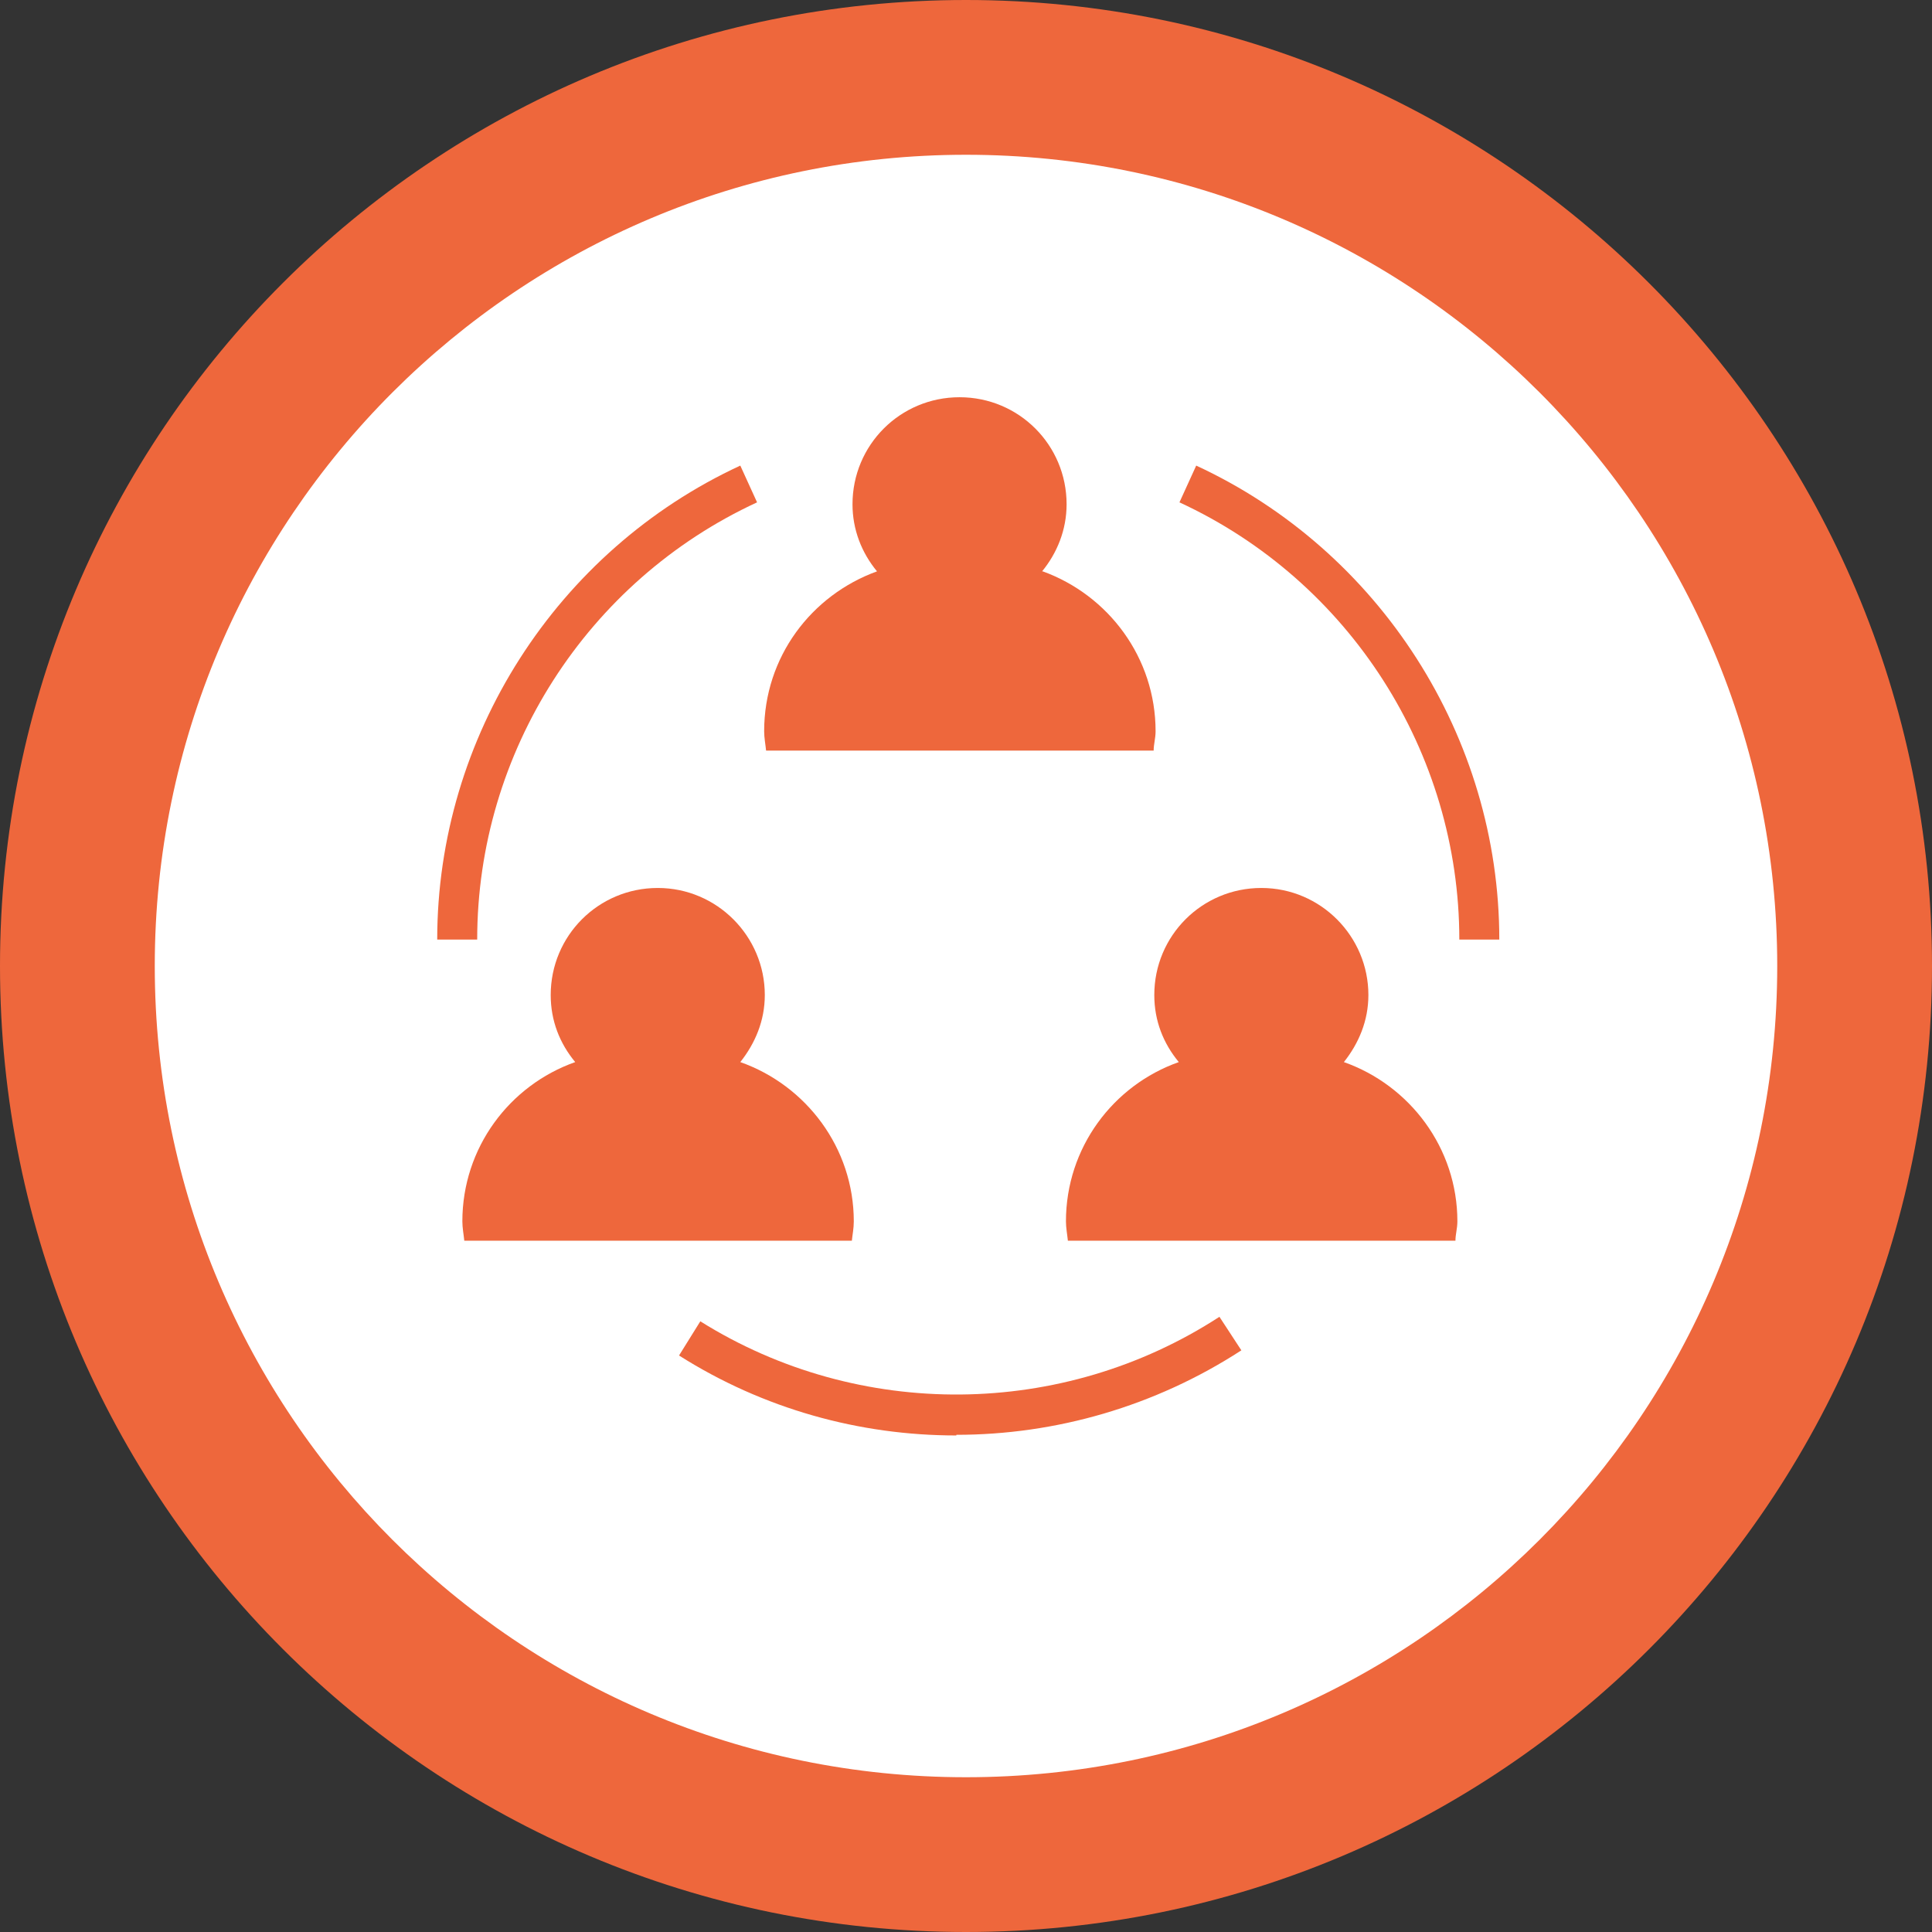
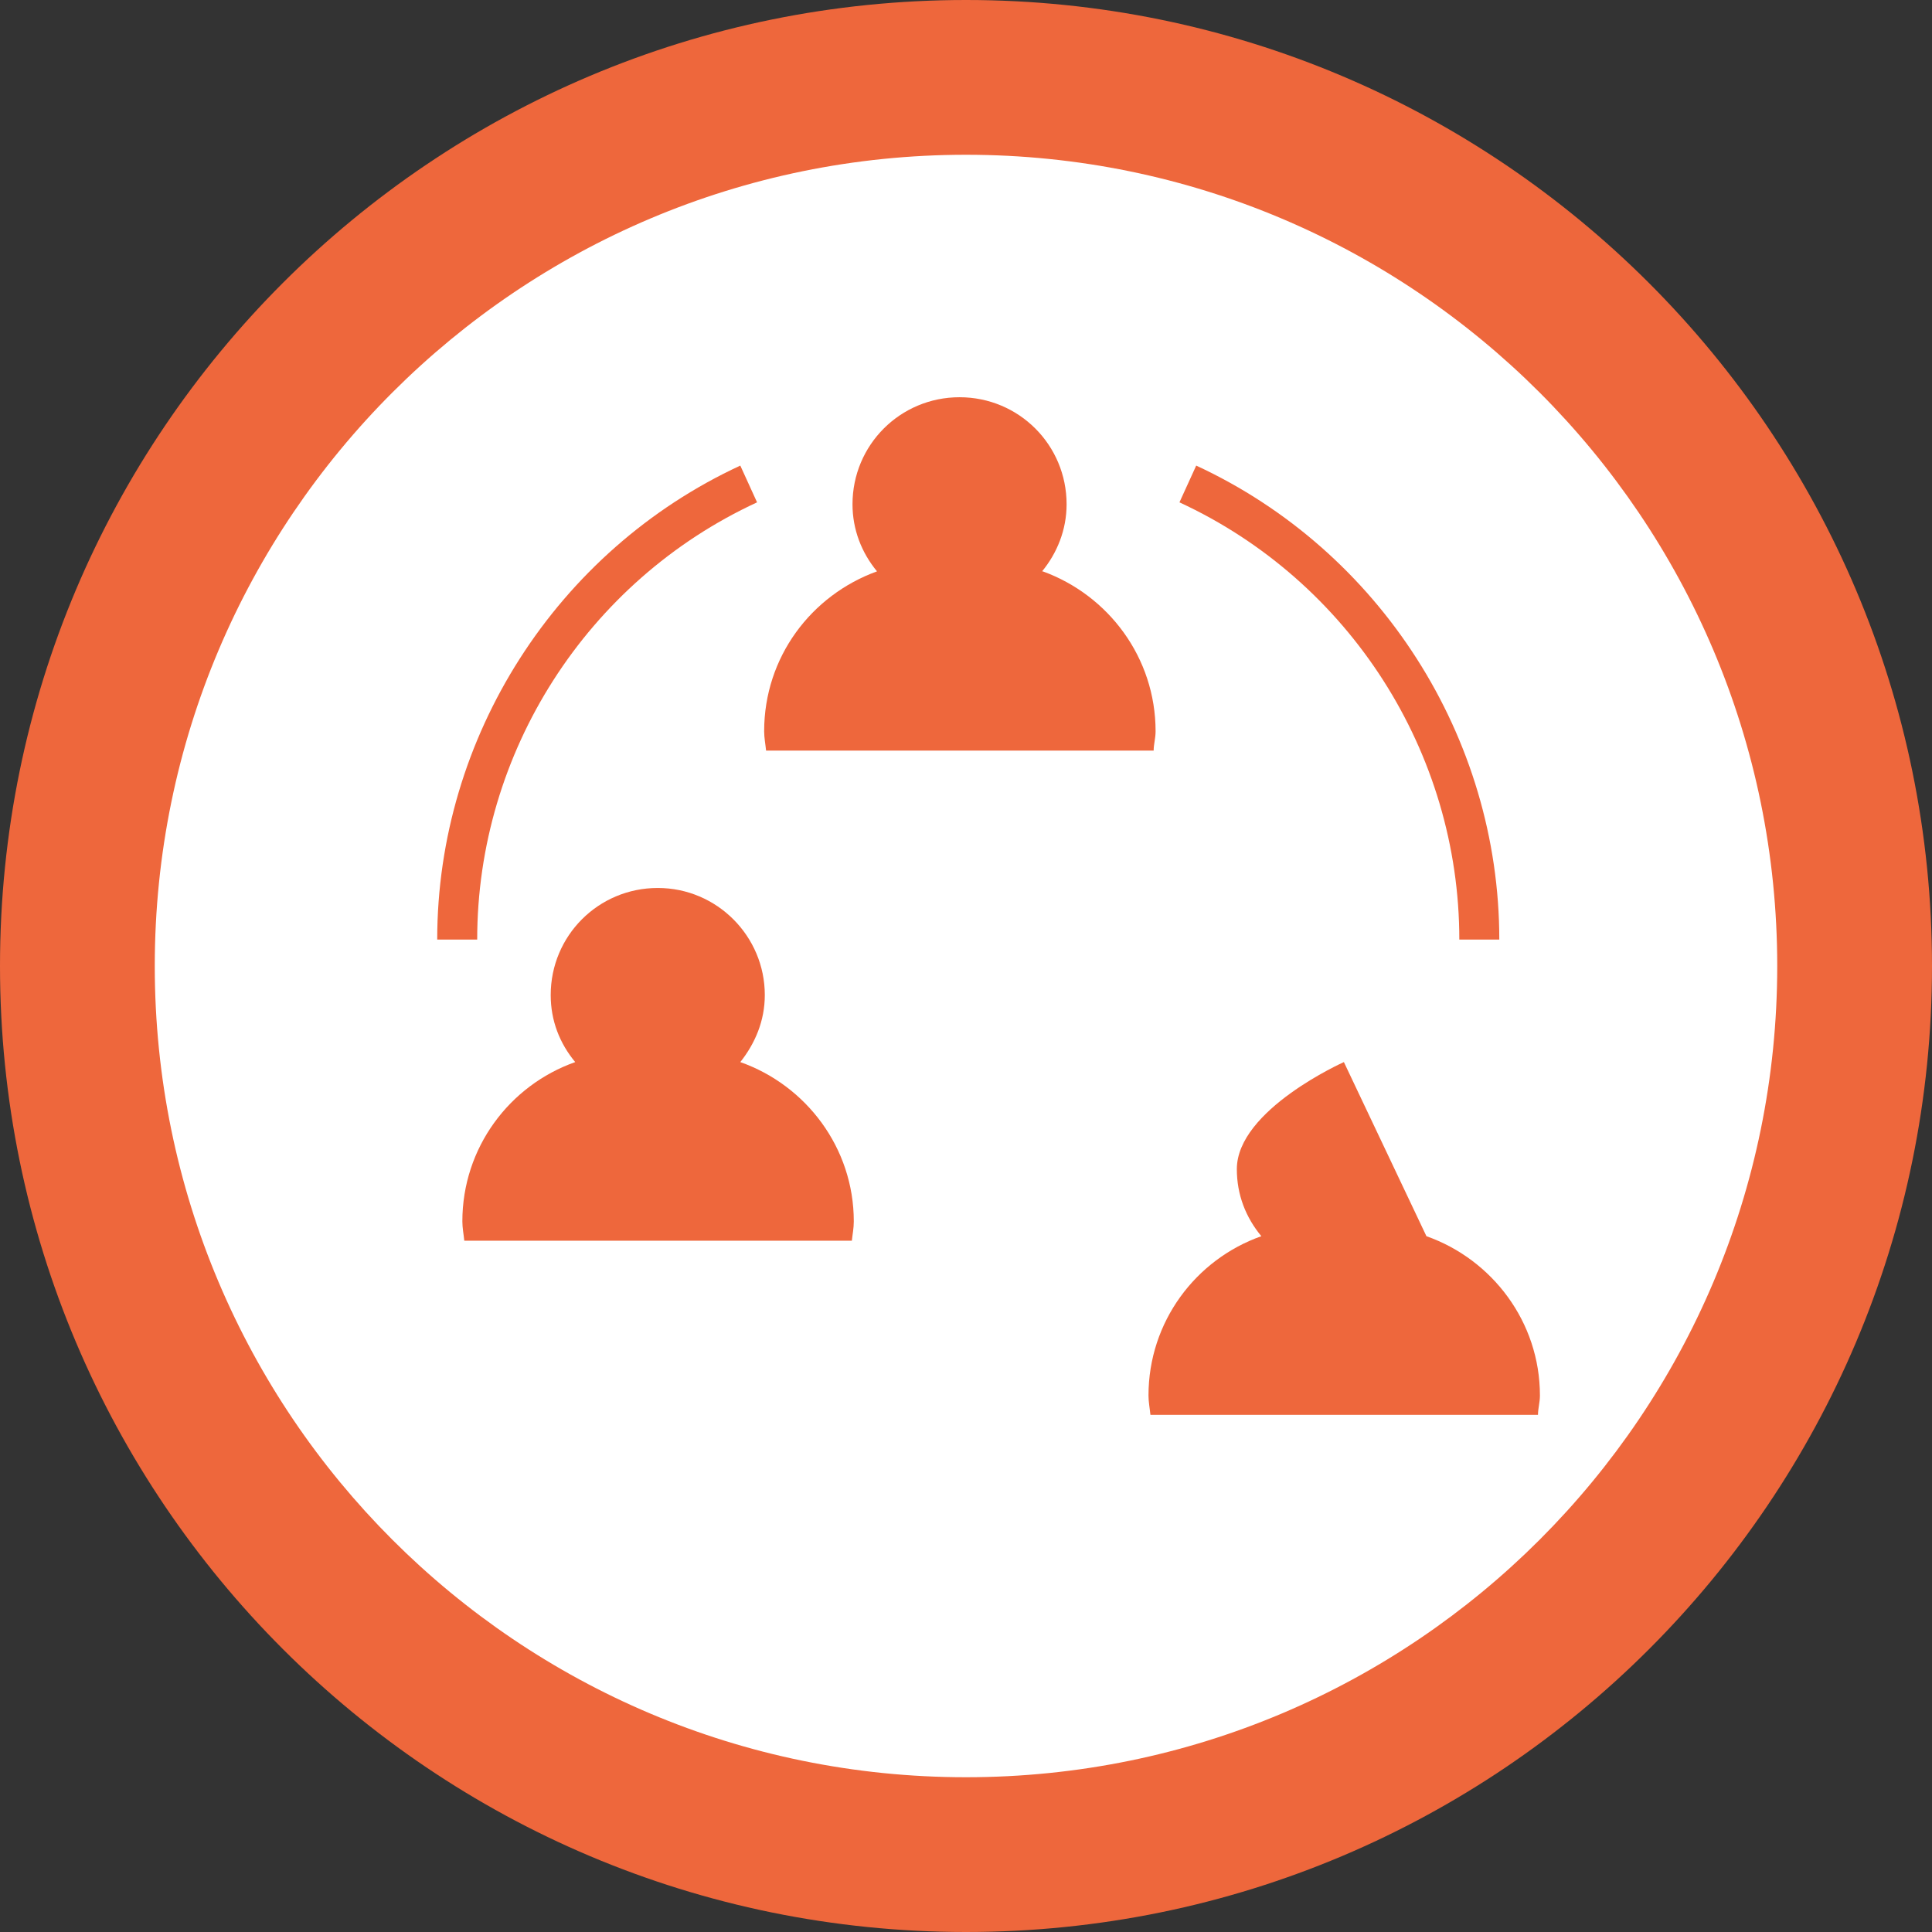
<svg xmlns="http://www.w3.org/2000/svg" id="Layer_2" viewBox="0 0 29.96 29.96">
  <rect x="0" y="0" width="29.96" height="29.96" fill="#333333" stroke="none" />
  <defs>
    <style>.cls-1{fill:#fff;}.cls-1,.cls-2{stroke-width:0px;}.cls-2{fill:#ee673c;}</style>
  </defs>
  <g id="Layer_1-2">
    <path class="cls-2" d="m29.96,14.98c0,8.28-6.71,14.98-14.98,14.98S0,23.26,0,14.98,6.71,0,14.98,0s14.98,6.71,14.98,14.98" />
    <path class="cls-1" d="m27.56,14.98c0,6.95-5.63,12.58-12.58,12.58S2.4,21.93,2.4,14.98,8.04,2.4,14.98,2.4s12.58,5.63,12.58,12.58" />
    <path class="cls-2" d="m16.16,8.86c.23-.28.38-.64.38-1.04,0-.92-.74-1.66-1.66-1.66s-1.66.74-1.66,1.66c0,.39.14.75.38,1.04-1.02.37-1.75,1.33-1.75,2.48,0,.1.02.2.03.3h6.01c0-.1.03-.19.03-.3,0-1.14-.73-2.11-1.75-2.48" />
    <path class="cls-2" d="m11.48,16.47c.23-.29.38-.64.38-1.04,0-.91-.74-1.66-1.66-1.66s-1.66.74-1.66,1.66c0,.4.14.75.38,1.04-1.02.36-1.75,1.33-1.75,2.47,0,.1.02.2.03.3h6.01c.01-.1.03-.19.03-.3,0-1.14-.74-2.11-1.76-2.47" />
-     <path class="cls-2" d="m20.84,16.47c.23-.29.38-.64.38-1.04,0-.91-.74-1.66-1.66-1.66s-1.66.74-1.66,1.66c0,.4.14.75.38,1.04-1.02.36-1.75,1.33-1.75,2.47,0,.1.02.2.03.3h6.01c0-.1.03-.19.03-.3,0-1.14-.74-2.11-1.76-2.47" />
+     <path class="cls-2" d="m20.84,16.47s-1.66.74-1.66,1.66c0,.4.14.75.38,1.04-1.02.36-1.75,1.33-1.75,2.47,0,.1.02.2.03.3h6.01c0-.1.03-.19.03-.3,0-1.14-.74-2.11-1.76-2.47" />
    <path class="cls-2" d="m7.41,14.57h-.63c0-3.14,1.85-6.03,4.7-7.35l.26.57c-2.64,1.22-4.34,3.88-4.34,6.78" />
    <path class="cls-2" d="m23.26,14.57h-.63c0-2.9-1.7-5.56-4.34-6.78l.26-.57c2.85,1.32,4.7,4.21,4.7,7.35" />
-     <path class="cls-2" d="m14.83,22.26c-1.5,0-2.99-.41-4.3-1.24l.33-.53c2.46,1.54,5.62,1.51,8.05-.07l.34.52c-1.34.87-2.88,1.31-4.42,1.31" />
  </g>
</svg>